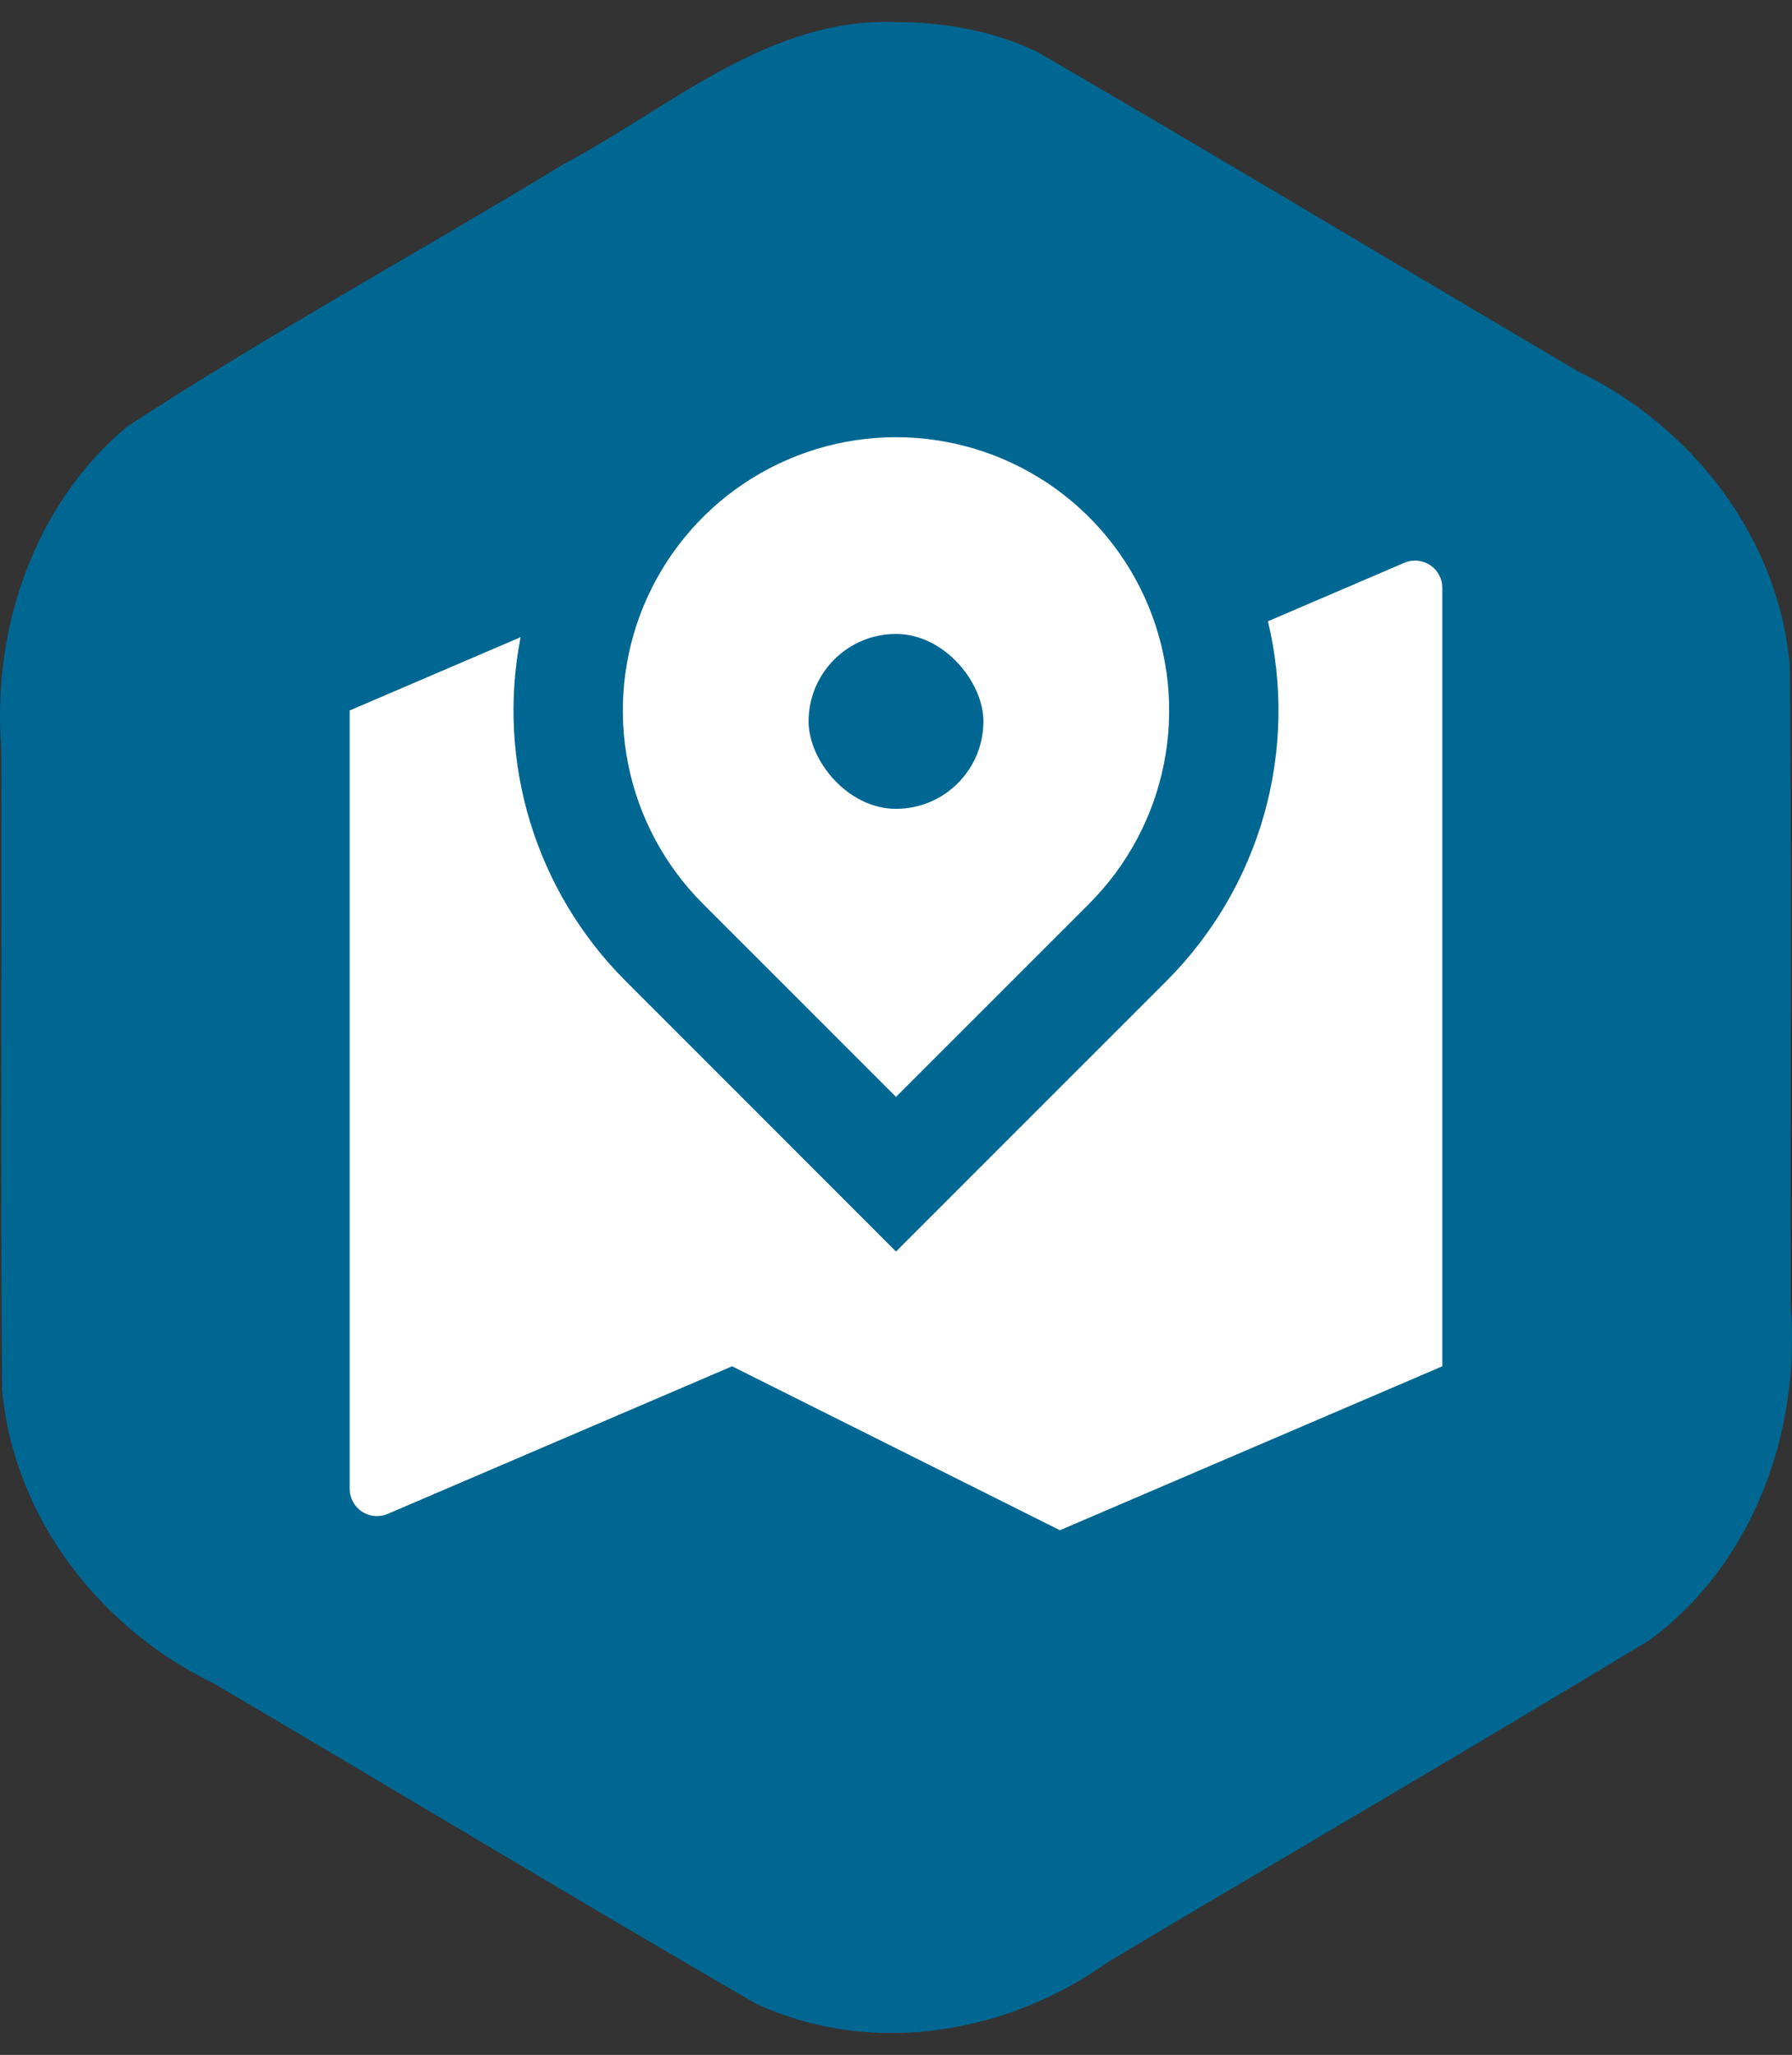
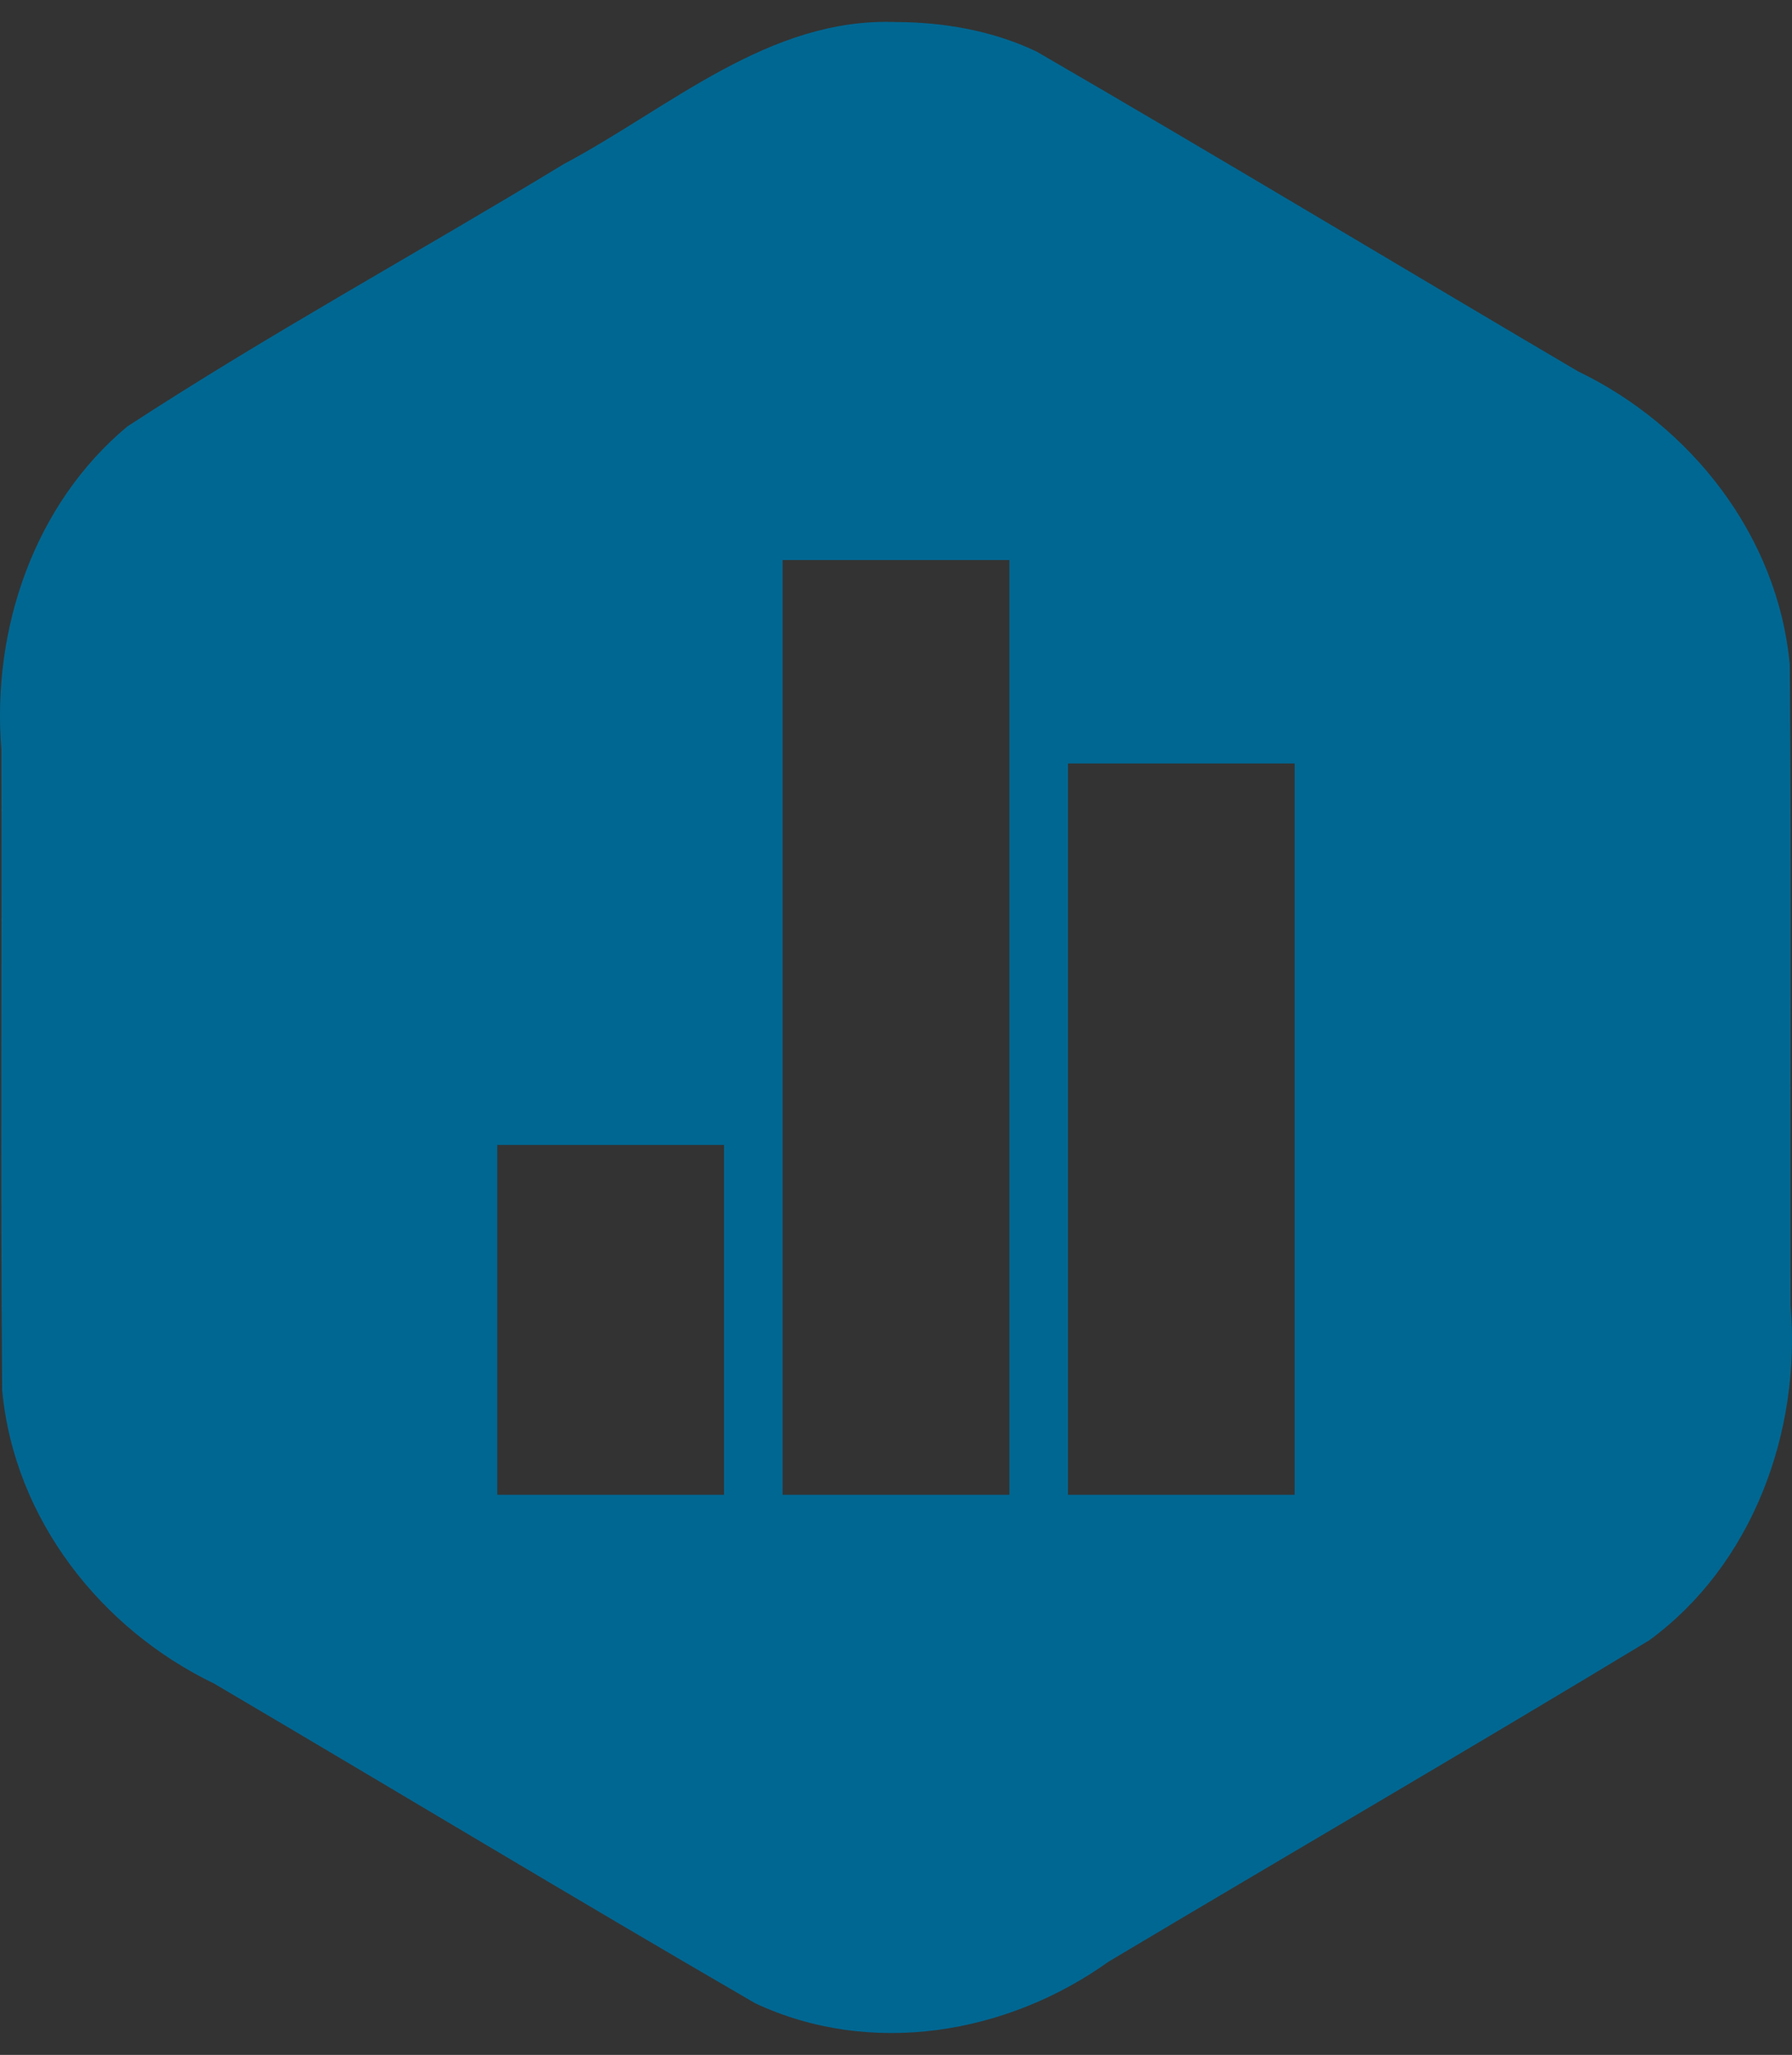
<svg xmlns="http://www.w3.org/2000/svg" width="41" height="47" viewBox="0 0 41 47" fill="none">
  <rect x="0" y="0" width="41" height="47" fill="#333333" stroke="none" />
  <path d="M20.499 0.504C17.59 0.395 15.338 2.457 12.898 3.753C9.58 5.771 6.164 7.633 2.912 9.755C0.785 11.529 -0.192 14.383 0.031 17.139C0.044 22.026 0.007 26.914 0.05 31.8C0.325 34.758 2.325 37.269 4.898 38.507C9.028 40.939 13.134 43.416 17.28 45.82C19.915 47.053 23.035 46.535 25.366 44.866C29.484 42.412 33.628 40.001 37.73 37.52C40.09 35.796 41.21 32.764 40.968 29.859C40.955 24.972 40.992 20.084 40.949 15.198C40.673 12.24 38.674 9.729 36.101 8.492C31.971 6.06 27.864 3.584 23.718 1.18C22.715 0.702 21.6 0.507 20.5 0.504M17.906 12.81H23.094V34.189H17.906V12.81ZM24.435 17.463H29.621V34.189H24.435V17.463ZM11.377 26.188H16.565V34.189H11.377V26.188Z" fill="#006792" />
-   <rect x="9" y="12" width="26.125" height="23.396" fill="#006792" />
-   <path d="M26.688 22.438C27.746 21.38 28.516 20.067 28.923 18.627C29.329 17.186 29.359 15.666 29.01 14.21L32.129 12.873C32.224 12.832 32.328 12.815 32.431 12.825C32.534 12.834 32.633 12.868 32.719 12.925C32.806 12.982 32.877 13.06 32.925 13.151C32.974 13.242 33 13.344 33 13.448V31.25L24.25 35L16.75 31.25L8.871 34.626C8.776 34.667 8.672 34.684 8.569 34.674C8.466 34.665 8.367 34.63 8.281 34.574C8.194 34.517 8.124 34.439 8.075 34.348C8.026 34.257 8 34.155 8 34.051V16.25L11.911 14.574C11.636 15.981 11.711 17.434 12.13 18.805C12.549 20.176 13.298 21.423 14.312 22.436L20.5 28.625L26.688 22.438ZM24.92 20.67L20.5 25.088L16.08 20.669C15.206 19.795 14.611 18.681 14.37 17.469C14.129 16.256 14.253 15 14.726 13.858C15.199 12.716 16 11.74 17.028 11.053C18.056 10.367 19.264 10 20.5 10C21.736 10 22.944 10.367 23.972 11.053C25 11.74 25.801 12.716 26.274 13.858C26.747 15 26.871 16.256 26.63 17.469C26.389 18.681 25.794 19.795 24.92 20.669" fill="white" />
-   <rect x="18.5" y="14.5" width="4" height="4" rx="2" fill="#006792" />
</svg>